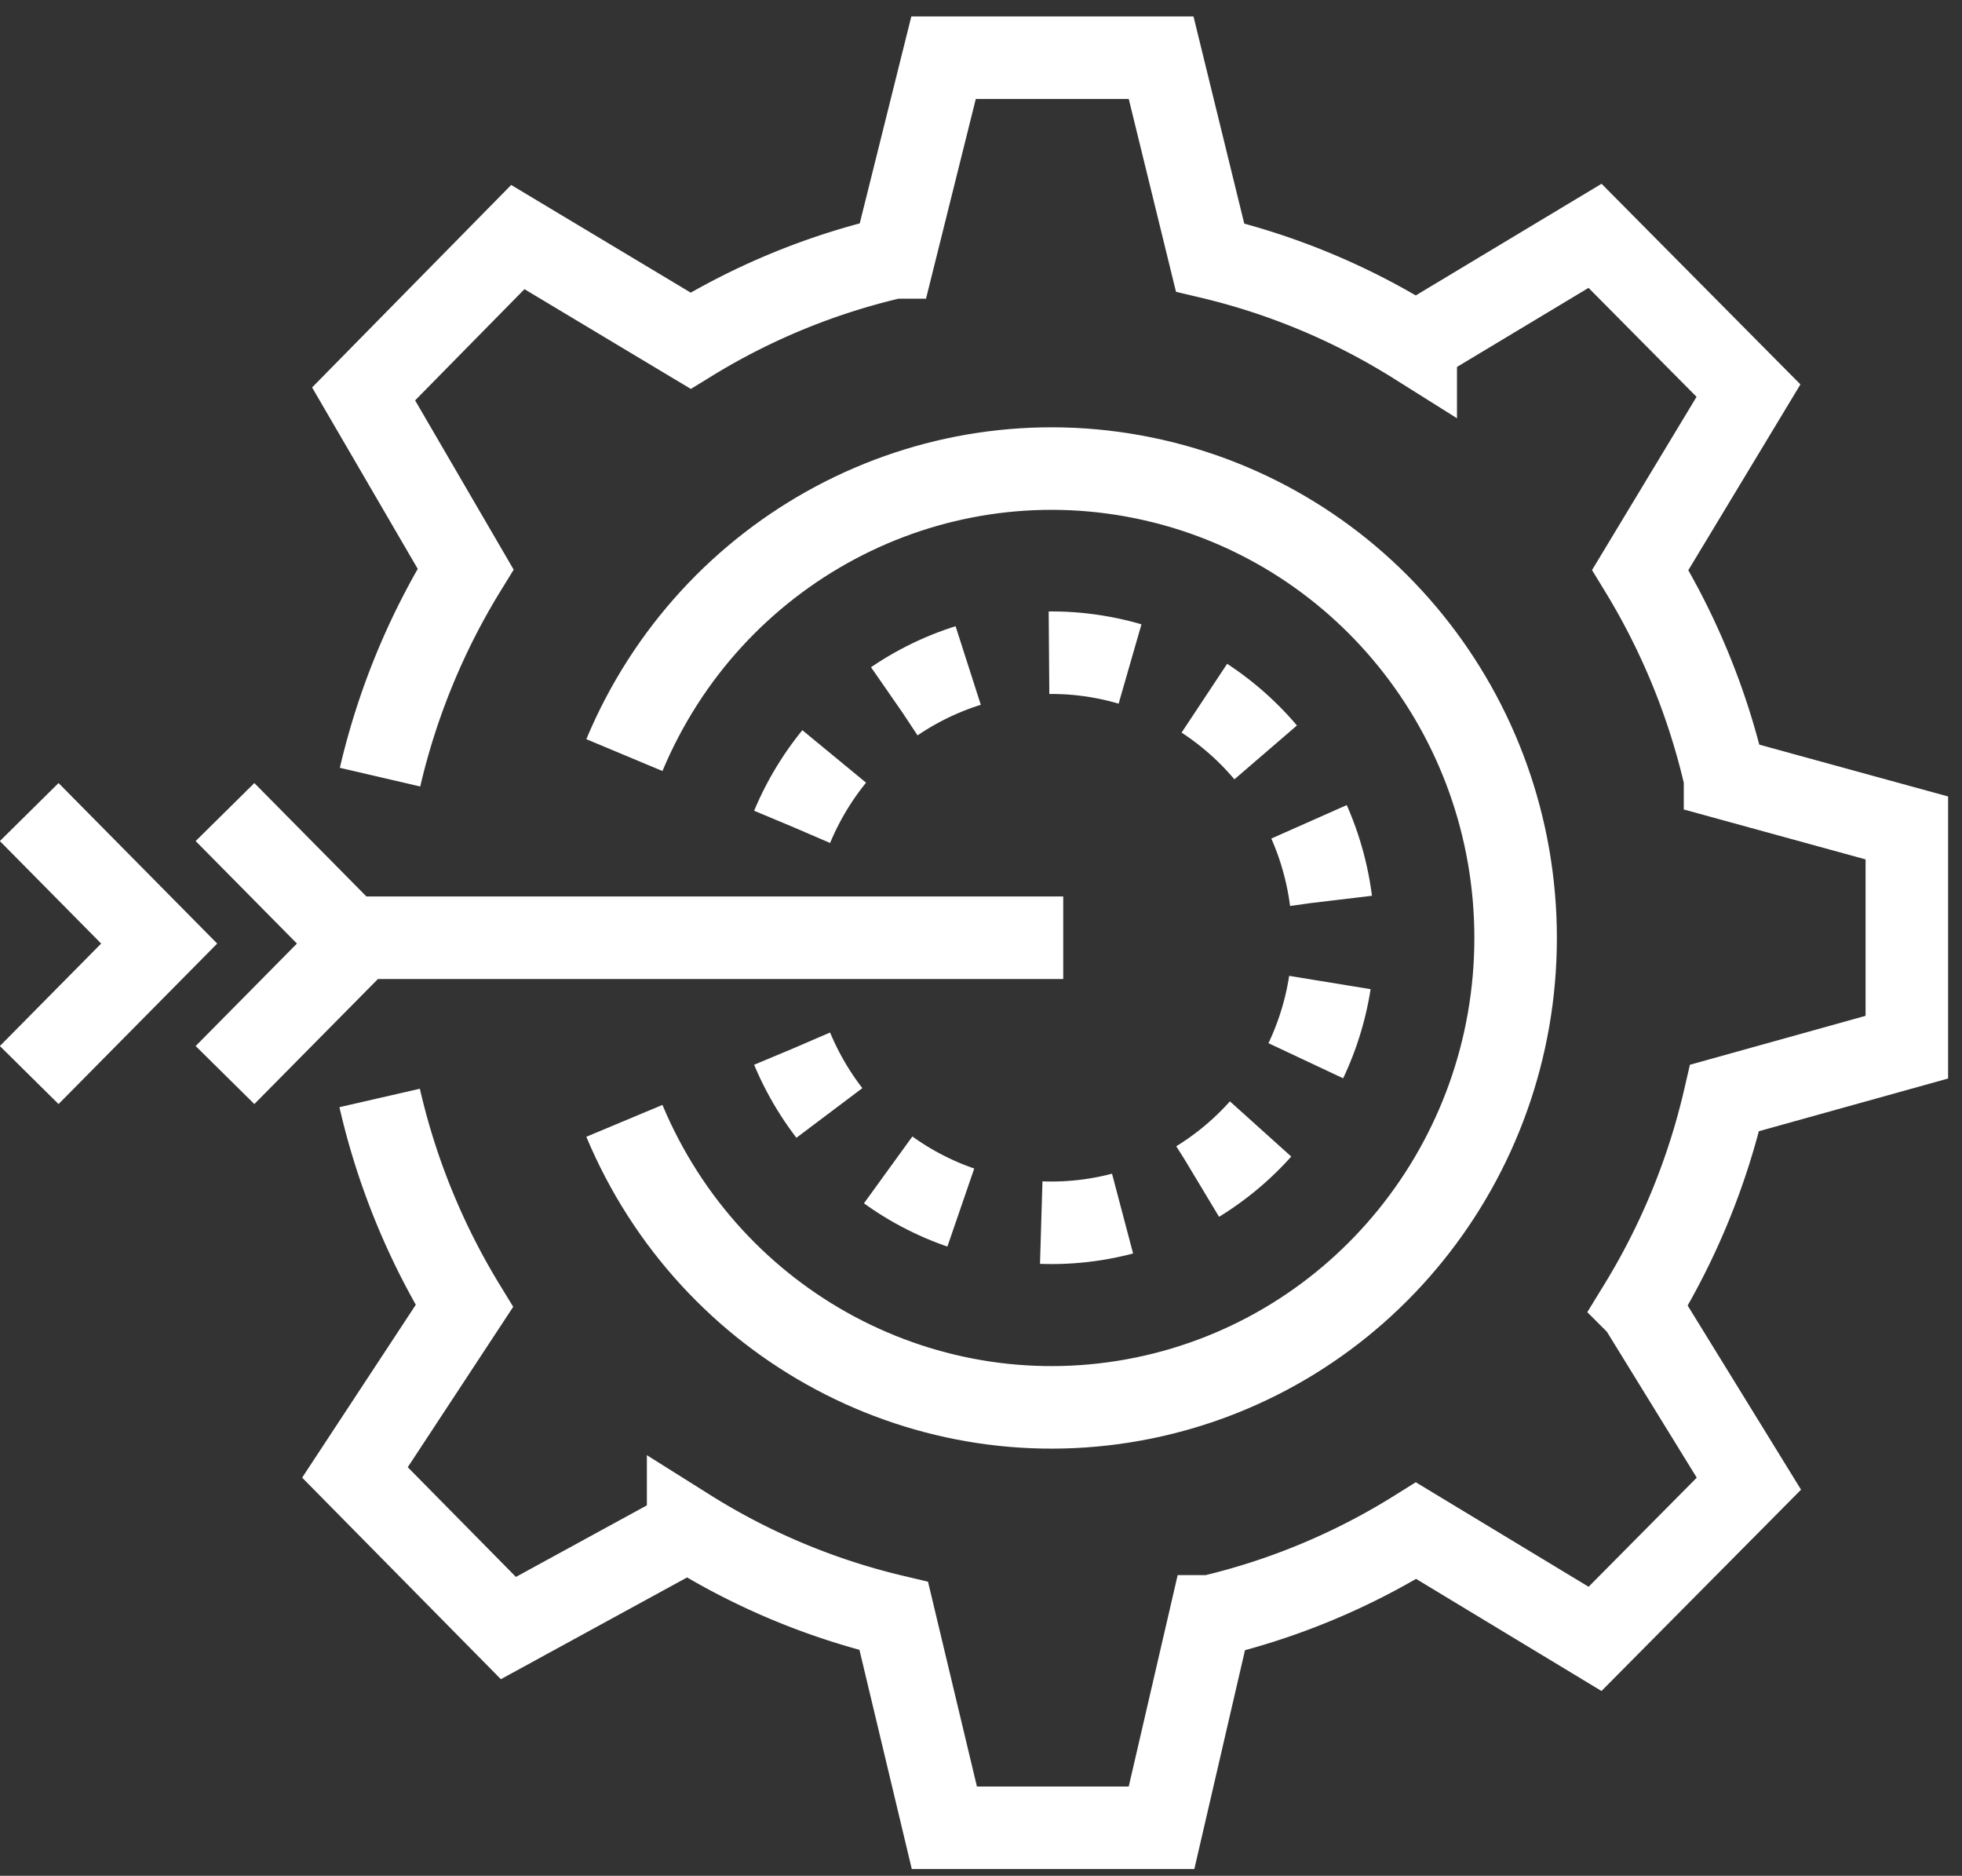
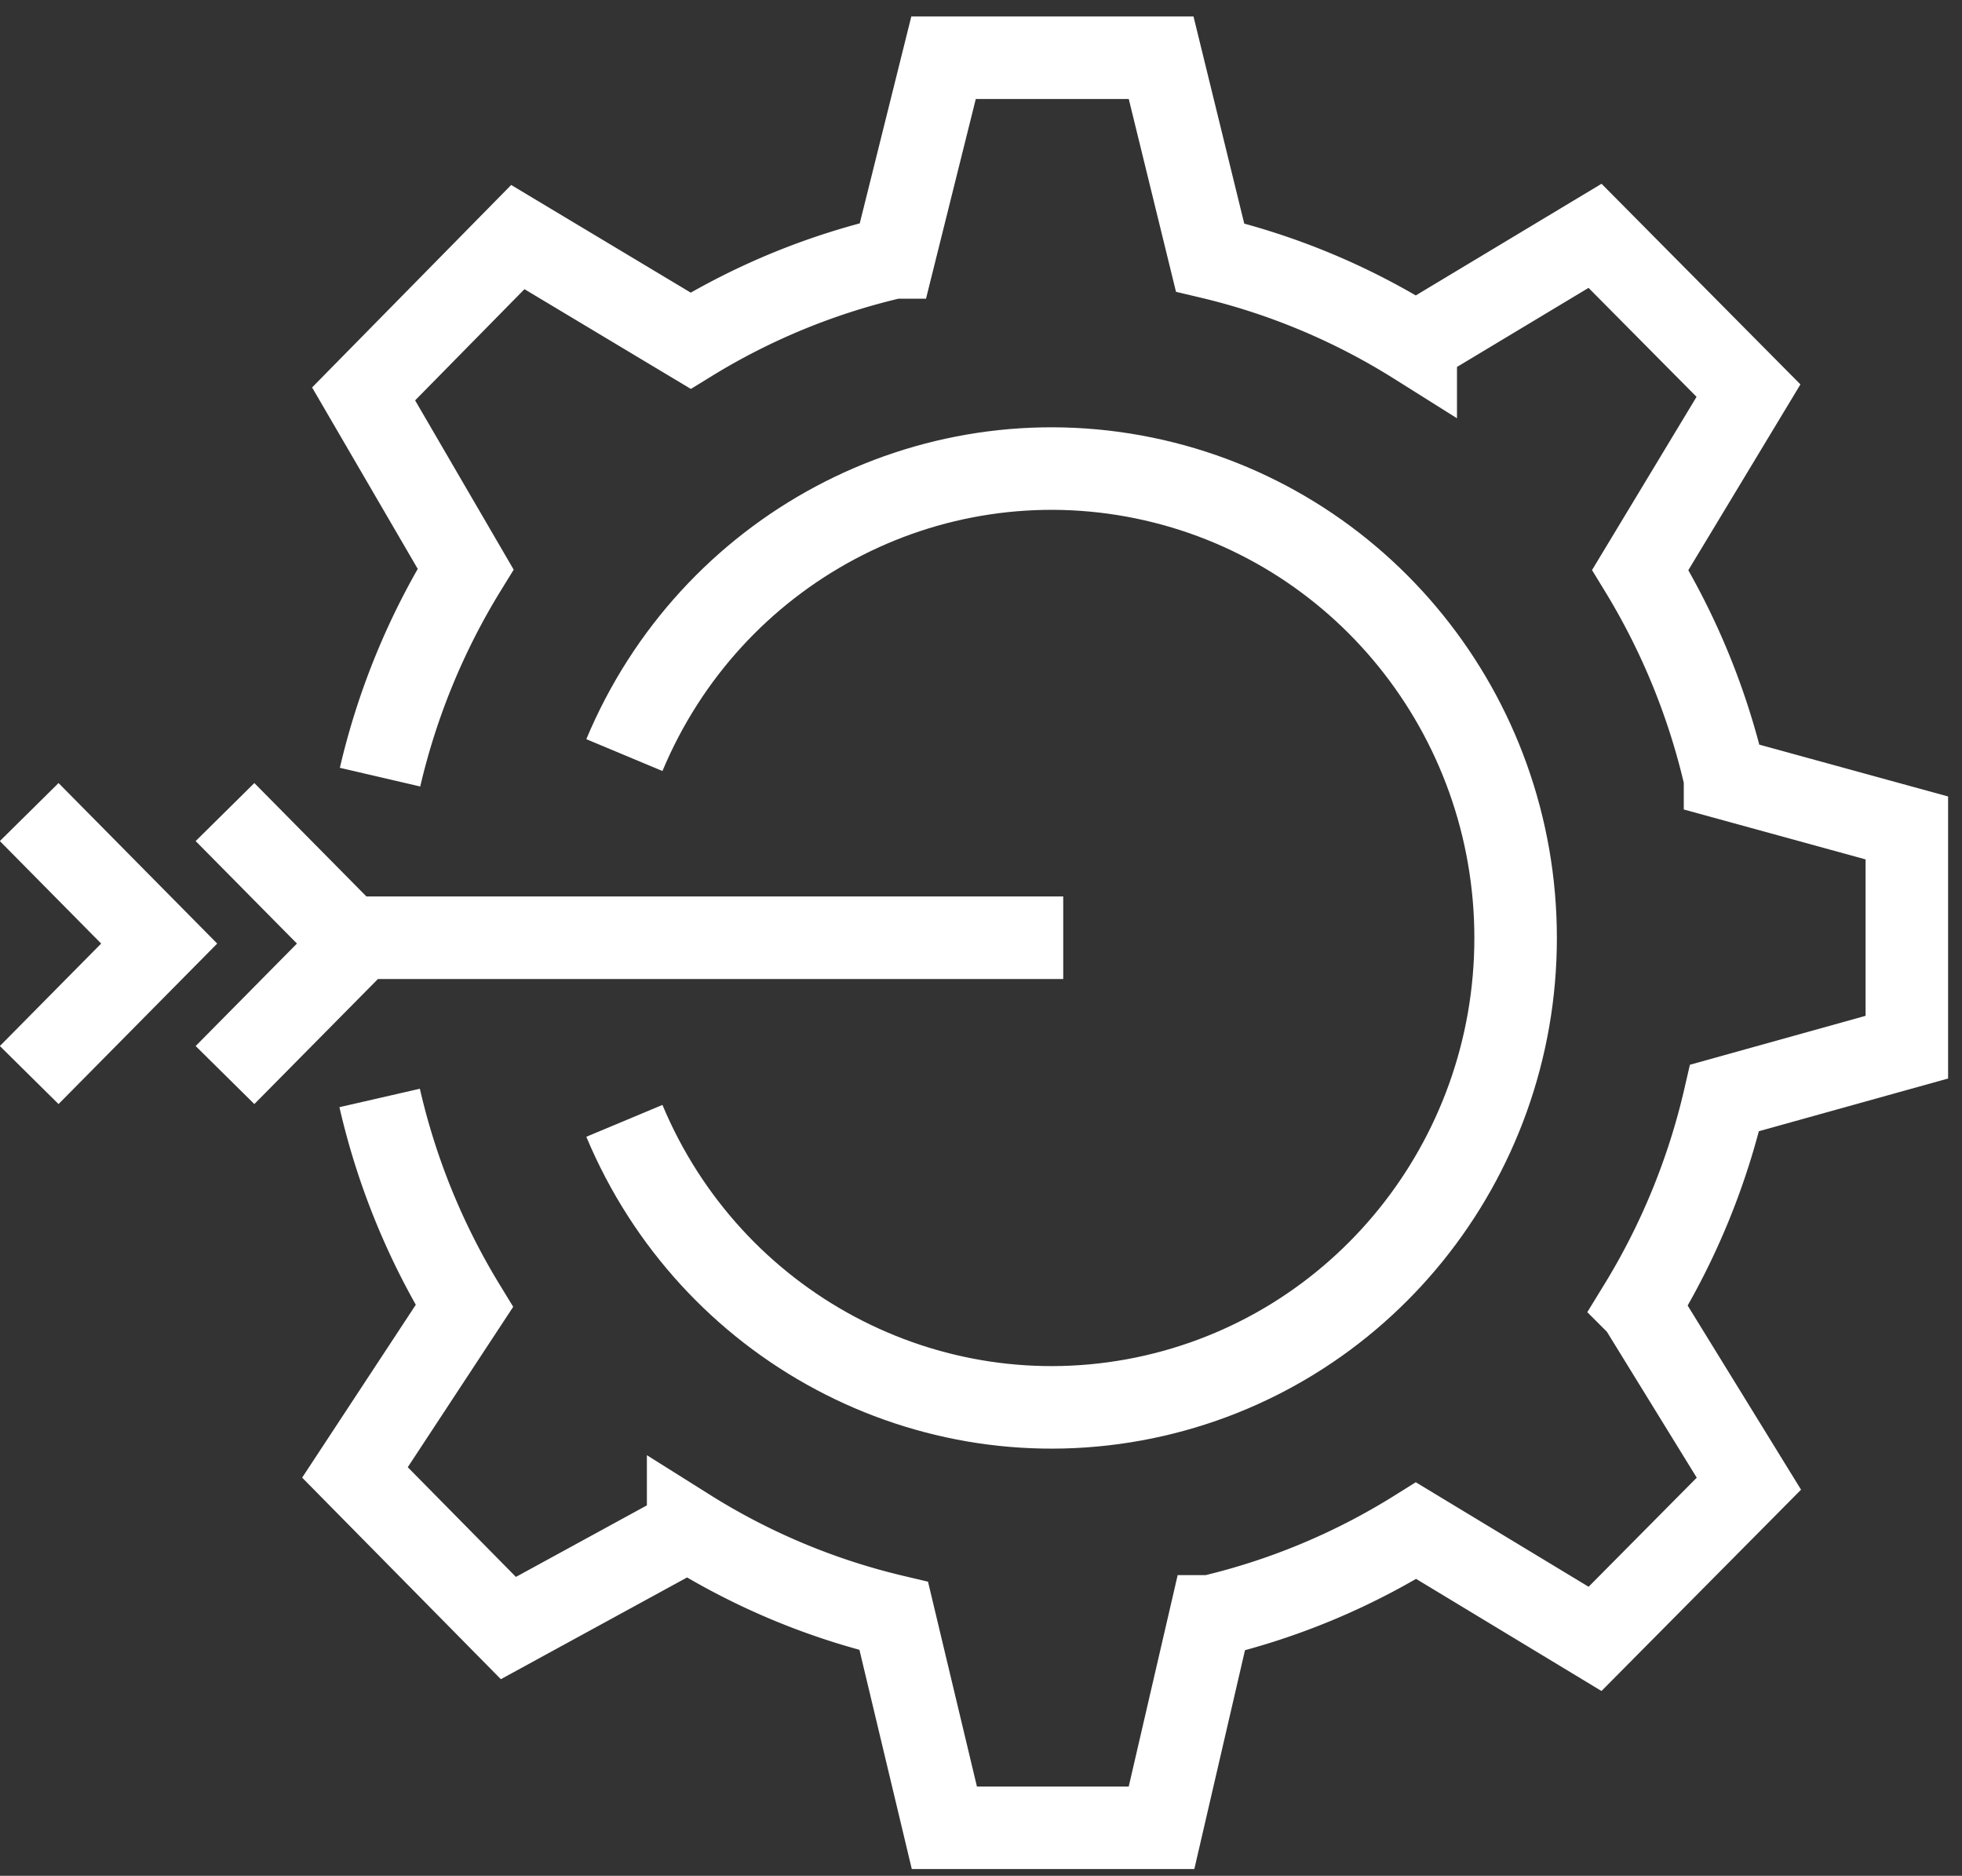
<svg xmlns="http://www.w3.org/2000/svg" width="68" height="65" viewBox="0 0 68 65">
  <rect x="0" y="0" width="68" height="65" fill="#333333" stroke="none" />
  <g fill="none" fill-rule="evenodd" stroke="#FFF" stroke-width="2.86">
    <path d="M13.158 38.047a24.204 24.204 0 0 0 2.936 7.209l-3.792 5.767 5.318 5.393 6.23-3.403a23.63 23.63 0 0 0 7.127 2.985l1.753 7.339h7.527l1.696-7.325a23.643 23.643 0 0 0 7.128-2.97l6.201 3.749 5.332-5.378-3.792-6.157a24.188 24.188 0 0 0 2.95-7.21l6.316-1.759V28.69l-6.301-1.73a24.204 24.204 0 0 0-2.937-7.21l3.75-6.214-5.318-5.364-6.215 3.735a23.63 23.63 0 0 0-7.128-2.985L40.243 2h-7.541l-1.725 6.92a23.626 23.626 0 0 0-7.042 2.885l-5.988-3.59-5.345 5.435 3.535 6.07a24.217 24.217 0 0 0-2.965 7.21" />
    <path d="M21.64 26.166c2.98-7.125 10.51-11.14 18.005-9.603 7.496 1.538 12.884 8.203 12.884 15.94 0 7.736-5.388 14.401-12.884 15.94C32.15 49.98 24.62 45.963 21.64 38.84" />
-     <path stroke-dasharray="2.846" d="M27.456 28.646c1.81-4.327 6.382-6.764 10.934-5.83 4.552.934 7.823 4.982 7.823 9.68 0 4.697-3.271 8.745-7.823 9.679-4.552.934-9.124-1.504-10.934-5.83" />
    <path d="M36.85 32.495H11.476M7.798 28.14l4.504 4.557-4.504 4.556M1.012 28.14l4.505 4.557-4.505 4.556" />
  </g>
</svg>